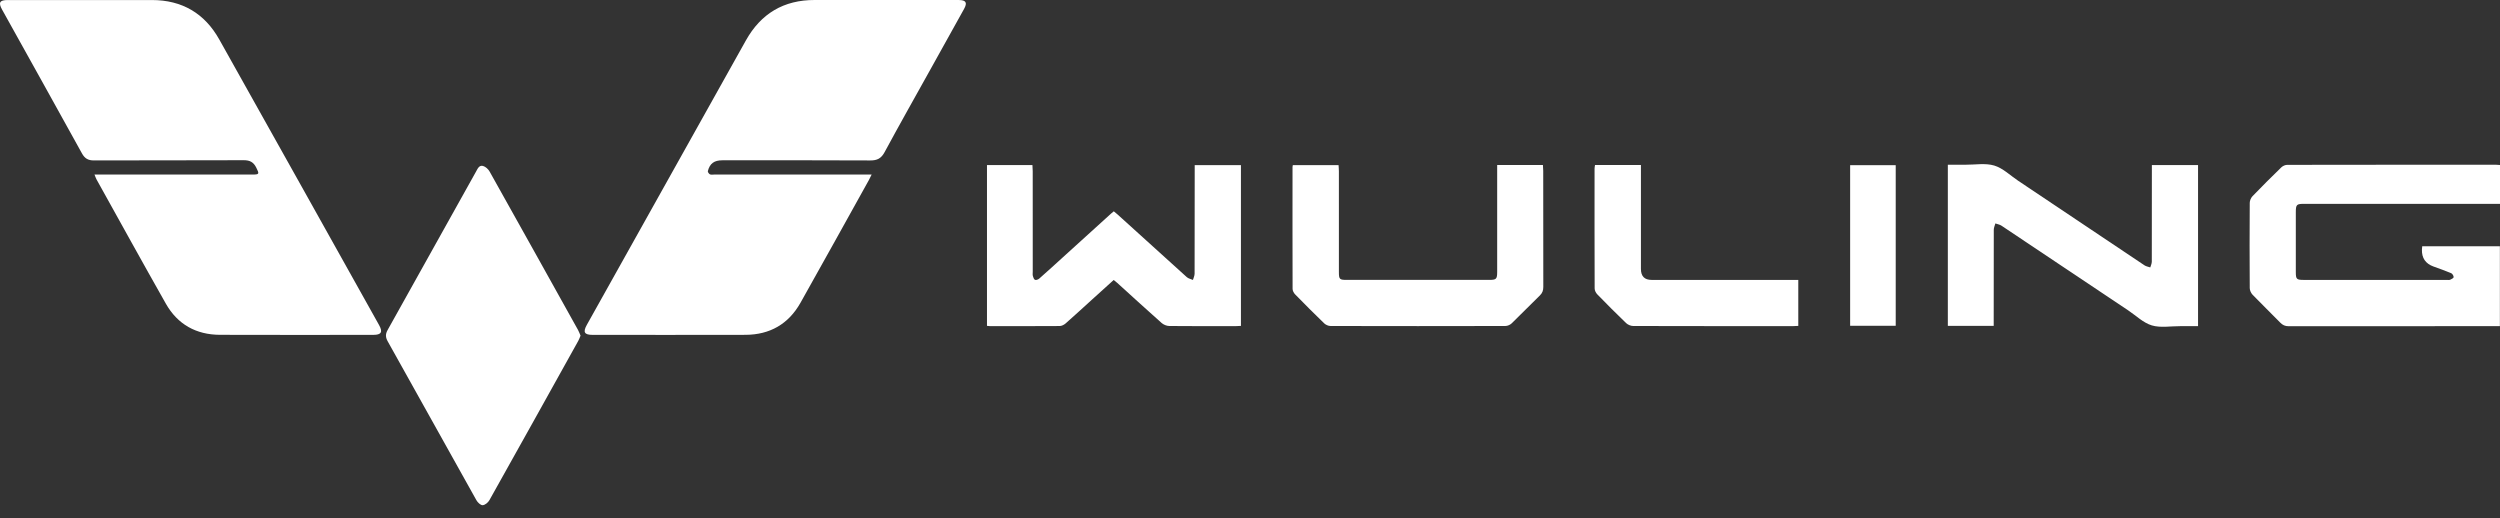
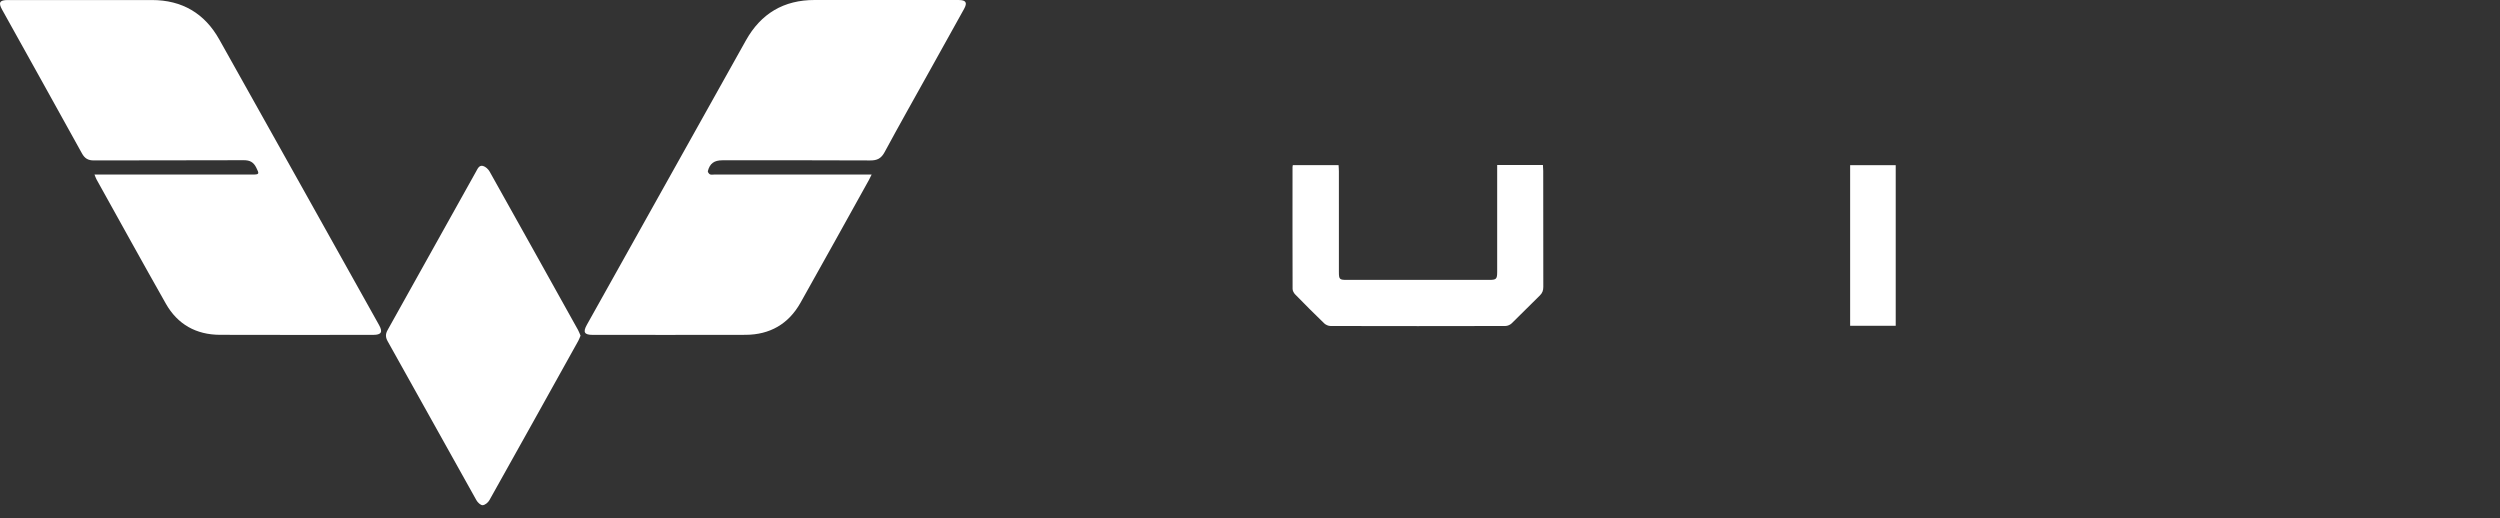
<svg xmlns="http://www.w3.org/2000/svg" width="193" height="40" viewBox="0 0 193 40" fill="none">
  <rect x="0" y="0" width="193" height="40" fill="#333333" stroke="none" />
  <path d="M7.295 13.476H7.816C11.699 13.476 15.581 13.476 19.463 13.476C20.028 13.476 20.033 13.438 19.778 12.93C19.57 12.517 19.287 12.367 18.82 12.368C14.963 12.384 11.105 12.372 7.249 12.385C6.801 12.386 6.544 12.234 6.325 11.839C4.281 8.135 2.218 4.441 0.162 0.744C-0.144 0.194 -0.028 0.003 0.609 0.003C4.315 0.003 8.021 9.82926e-05 11.727 0.003C14.05 0.004 15.795 1.027 16.926 3.044C21.047 10.389 25.153 17.743 29.263 25.092C29.567 25.635 29.438 25.852 28.816 25.852C24.871 25.852 20.925 25.864 16.98 25.848C15.145 25.84 13.712 25.046 12.804 23.444C10.997 20.258 9.231 17.048 7.449 13.846C7.402 13.761 7.373 13.667 7.294 13.476H7.295Z" fill="white" />
  <path d="M67.29 13.476C67.182 13.691 67.132 13.803 67.073 13.909C65.317 17.065 63.569 20.227 61.797 23.375C60.87 25.02 59.429 25.843 57.547 25.849C53.615 25.861 49.683 25.852 45.75 25.852C45.106 25.852 44.988 25.642 45.309 25.069C49.4 17.752 53.49 10.433 57.585 3.118C58.744 1.047 60.506 -0.004 62.893 9.68722e-06C66.561 0.006 70.228 0.001 73.896 0.001C73.934 0.001 73.972 0.001 74.009 0.001C74.576 0.006 74.697 0.202 74.424 0.692C73.551 2.267 72.674 3.839 71.799 5.412C70.624 7.523 69.435 9.628 68.287 11.753C68.026 12.235 67.715 12.39 67.183 12.386C63.377 12.365 59.571 12.375 55.765 12.375C55.138 12.375 54.799 12.617 54.646 13.207C54.627 13.275 54.726 13.419 54.806 13.459C54.898 13.504 55.027 13.475 55.141 13.475C59.01 13.475 62.879 13.475 66.749 13.475H67.292L67.29 13.476Z" fill="white" />
  <path d="M44.818 25.913C44.752 26.064 44.71 26.194 44.643 26.314C42.361 30.416 40.079 34.519 37.782 38.615C37.682 38.795 37.445 38.991 37.262 39.001C37.106 39.01 36.877 38.792 36.78 38.619C34.491 34.534 32.217 30.44 29.932 26.353C29.76 26.046 29.746 25.796 29.923 25.48C32.206 21.405 34.477 17.324 36.751 13.245C36.873 13.025 36.99 12.731 37.289 12.812C37.485 12.865 37.693 13.055 37.796 13.24C40.08 17.313 42.351 21.393 44.624 25.474C44.701 25.613 44.754 25.766 44.818 25.913Z" fill="white" />
-   <path d="M192.993 25.178H192.572C187.278 25.178 181.984 25.176 176.689 25.185C176.41 25.185 176.221 25.099 176.032 24.904C175.328 24.182 174.601 23.482 173.902 22.757C173.779 22.629 173.681 22.415 173.68 22.24C173.665 20.047 173.665 17.854 173.68 15.662C173.68 15.486 173.775 15.27 173.897 15.143C174.623 14.389 175.364 13.651 176.116 12.922C176.227 12.814 176.415 12.727 176.569 12.727C181.951 12.717 187.334 12.718 192.716 12.72C192.802 12.72 192.888 12.731 193 12.738V15.736H192.511C187.645 15.736 182.78 15.736 177.914 15.736C177.289 15.736 177.238 15.784 177.237 16.395C177.237 17.932 177.236 19.469 177.237 21.008C177.237 21.552 177.297 21.609 177.851 21.609C181.532 21.609 185.213 21.609 188.894 21.609C188.982 21.609 189.081 21.628 189.156 21.596C189.26 21.55 189.423 21.463 189.422 21.395C189.421 21.29 189.326 21.13 189.23 21.089C188.78 20.898 188.314 20.74 187.855 20.571C187.249 20.35 186.955 19.916 186.973 19.269C186.975 19.195 186.985 19.12 186.995 19.014H192.991V25.181L192.993 25.178Z" fill="white" />
-   <path d="M95.797 25.159C95.655 25.166 95.533 25.177 95.41 25.177C93.697 25.177 91.982 25.186 90.269 25.167C90.069 25.165 89.828 25.067 89.677 24.934C88.526 23.914 87.394 22.875 86.255 21.843C86.173 21.768 86.083 21.701 85.978 21.614C85.415 22.123 84.865 22.62 84.316 23.117C83.634 23.735 82.959 24.359 82.268 24.967C82.148 25.073 81.966 25.167 81.813 25.169C80.011 25.182 78.209 25.177 76.406 25.176C76.345 25.176 76.284 25.165 76.195 25.156V12.745H79.704C79.711 12.903 79.726 13.06 79.726 13.218C79.727 15.8 79.727 18.383 79.728 20.966C79.728 21.079 79.709 21.198 79.737 21.304C79.766 21.416 79.82 21.57 79.905 21.605C79.988 21.64 80.15 21.577 80.231 21.506C80.846 20.965 81.45 20.413 82.057 19.861C83.299 18.736 84.539 17.61 85.781 16.483C85.836 16.433 85.897 16.387 85.985 16.313C86.089 16.401 86.195 16.483 86.294 16.573C88.068 18.18 89.839 19.791 91.619 21.393C91.743 21.505 91.934 21.54 92.095 21.612C92.14 21.451 92.222 21.291 92.223 21.13C92.232 18.496 92.229 15.863 92.231 13.23C92.231 13.08 92.231 12.931 92.231 12.749H95.8V25.156L95.797 25.159Z" fill="white" />
-   <path d="M150.373 25.155V12.717C150.843 12.717 151.293 12.715 151.743 12.717C152.486 12.722 153.275 12.576 153.958 12.781C154.628 12.983 155.189 13.544 155.797 13.951C159.052 16.13 162.304 18.312 165.562 20.488C165.688 20.571 165.855 20.593 166.002 20.645C166.043 20.496 166.119 20.347 166.119 20.199C166.126 17.868 166.124 15.536 166.124 13.205C166.124 13.058 166.124 12.909 166.124 12.741H169.689V25.18C169.224 25.18 168.762 25.182 168.3 25.18C167.569 25.176 166.793 25.322 166.121 25.121C165.464 24.924 164.911 24.374 164.315 23.974C161.049 21.79 157.784 19.602 154.515 17.423C154.38 17.333 154.201 17.306 154.043 17.249C154 17.412 153.92 17.573 153.92 17.735C153.912 20.053 153.914 22.372 153.914 24.691V25.157H150.374L150.373 25.155Z" fill="white" />
  <path d="M115.578 12.737H119.114C119.123 12.897 119.136 13.043 119.137 13.188C119.138 16.174 119.136 19.162 119.143 22.148C119.143 22.419 119.077 22.617 118.877 22.811C118.142 23.521 117.435 24.256 116.7 24.965C116.581 25.079 116.379 25.166 116.215 25.167C111.716 25.178 107.216 25.178 102.717 25.167C102.553 25.167 102.349 25.079 102.23 24.965C101.468 24.229 100.72 23.48 99.981 22.722C99.879 22.618 99.788 22.446 99.788 22.305C99.778 19.168 99.781 16.03 99.783 12.892C99.783 12.855 99.794 12.818 99.804 12.75H103.337C103.346 12.899 103.362 13.058 103.362 13.216C103.363 15.813 103.362 18.408 103.363 21.004C103.363 21.559 103.41 21.608 103.966 21.608C107.634 21.609 111.301 21.609 114.97 21.608C115.516 21.608 115.58 21.54 115.582 20.999C115.582 18.403 115.582 15.808 115.582 13.212V12.736L115.578 12.737Z" fill="white" />
-   <path d="M123.134 12.739H126.68V13.171C126.68 15.703 126.68 18.236 126.68 20.767C126.68 21.328 126.955 21.608 127.506 21.609C131.098 21.609 134.688 21.609 138.279 21.609H138.828V25.159C138.708 25.165 138.575 25.176 138.443 25.176C134.322 25.176 130.202 25.18 126.082 25.167C125.896 25.167 125.668 25.069 125.533 24.94C124.779 24.217 124.042 23.474 123.312 22.725C123.202 22.612 123.107 22.426 123.107 22.273C123.095 19.188 123.098 16.101 123.1 13.015C123.1 12.929 123.121 12.844 123.135 12.742L123.134 12.739Z" fill="white" />
  <path d="M142.831 25.15V12.752H146.349V25.15H142.831Z" fill="white" />
</svg>